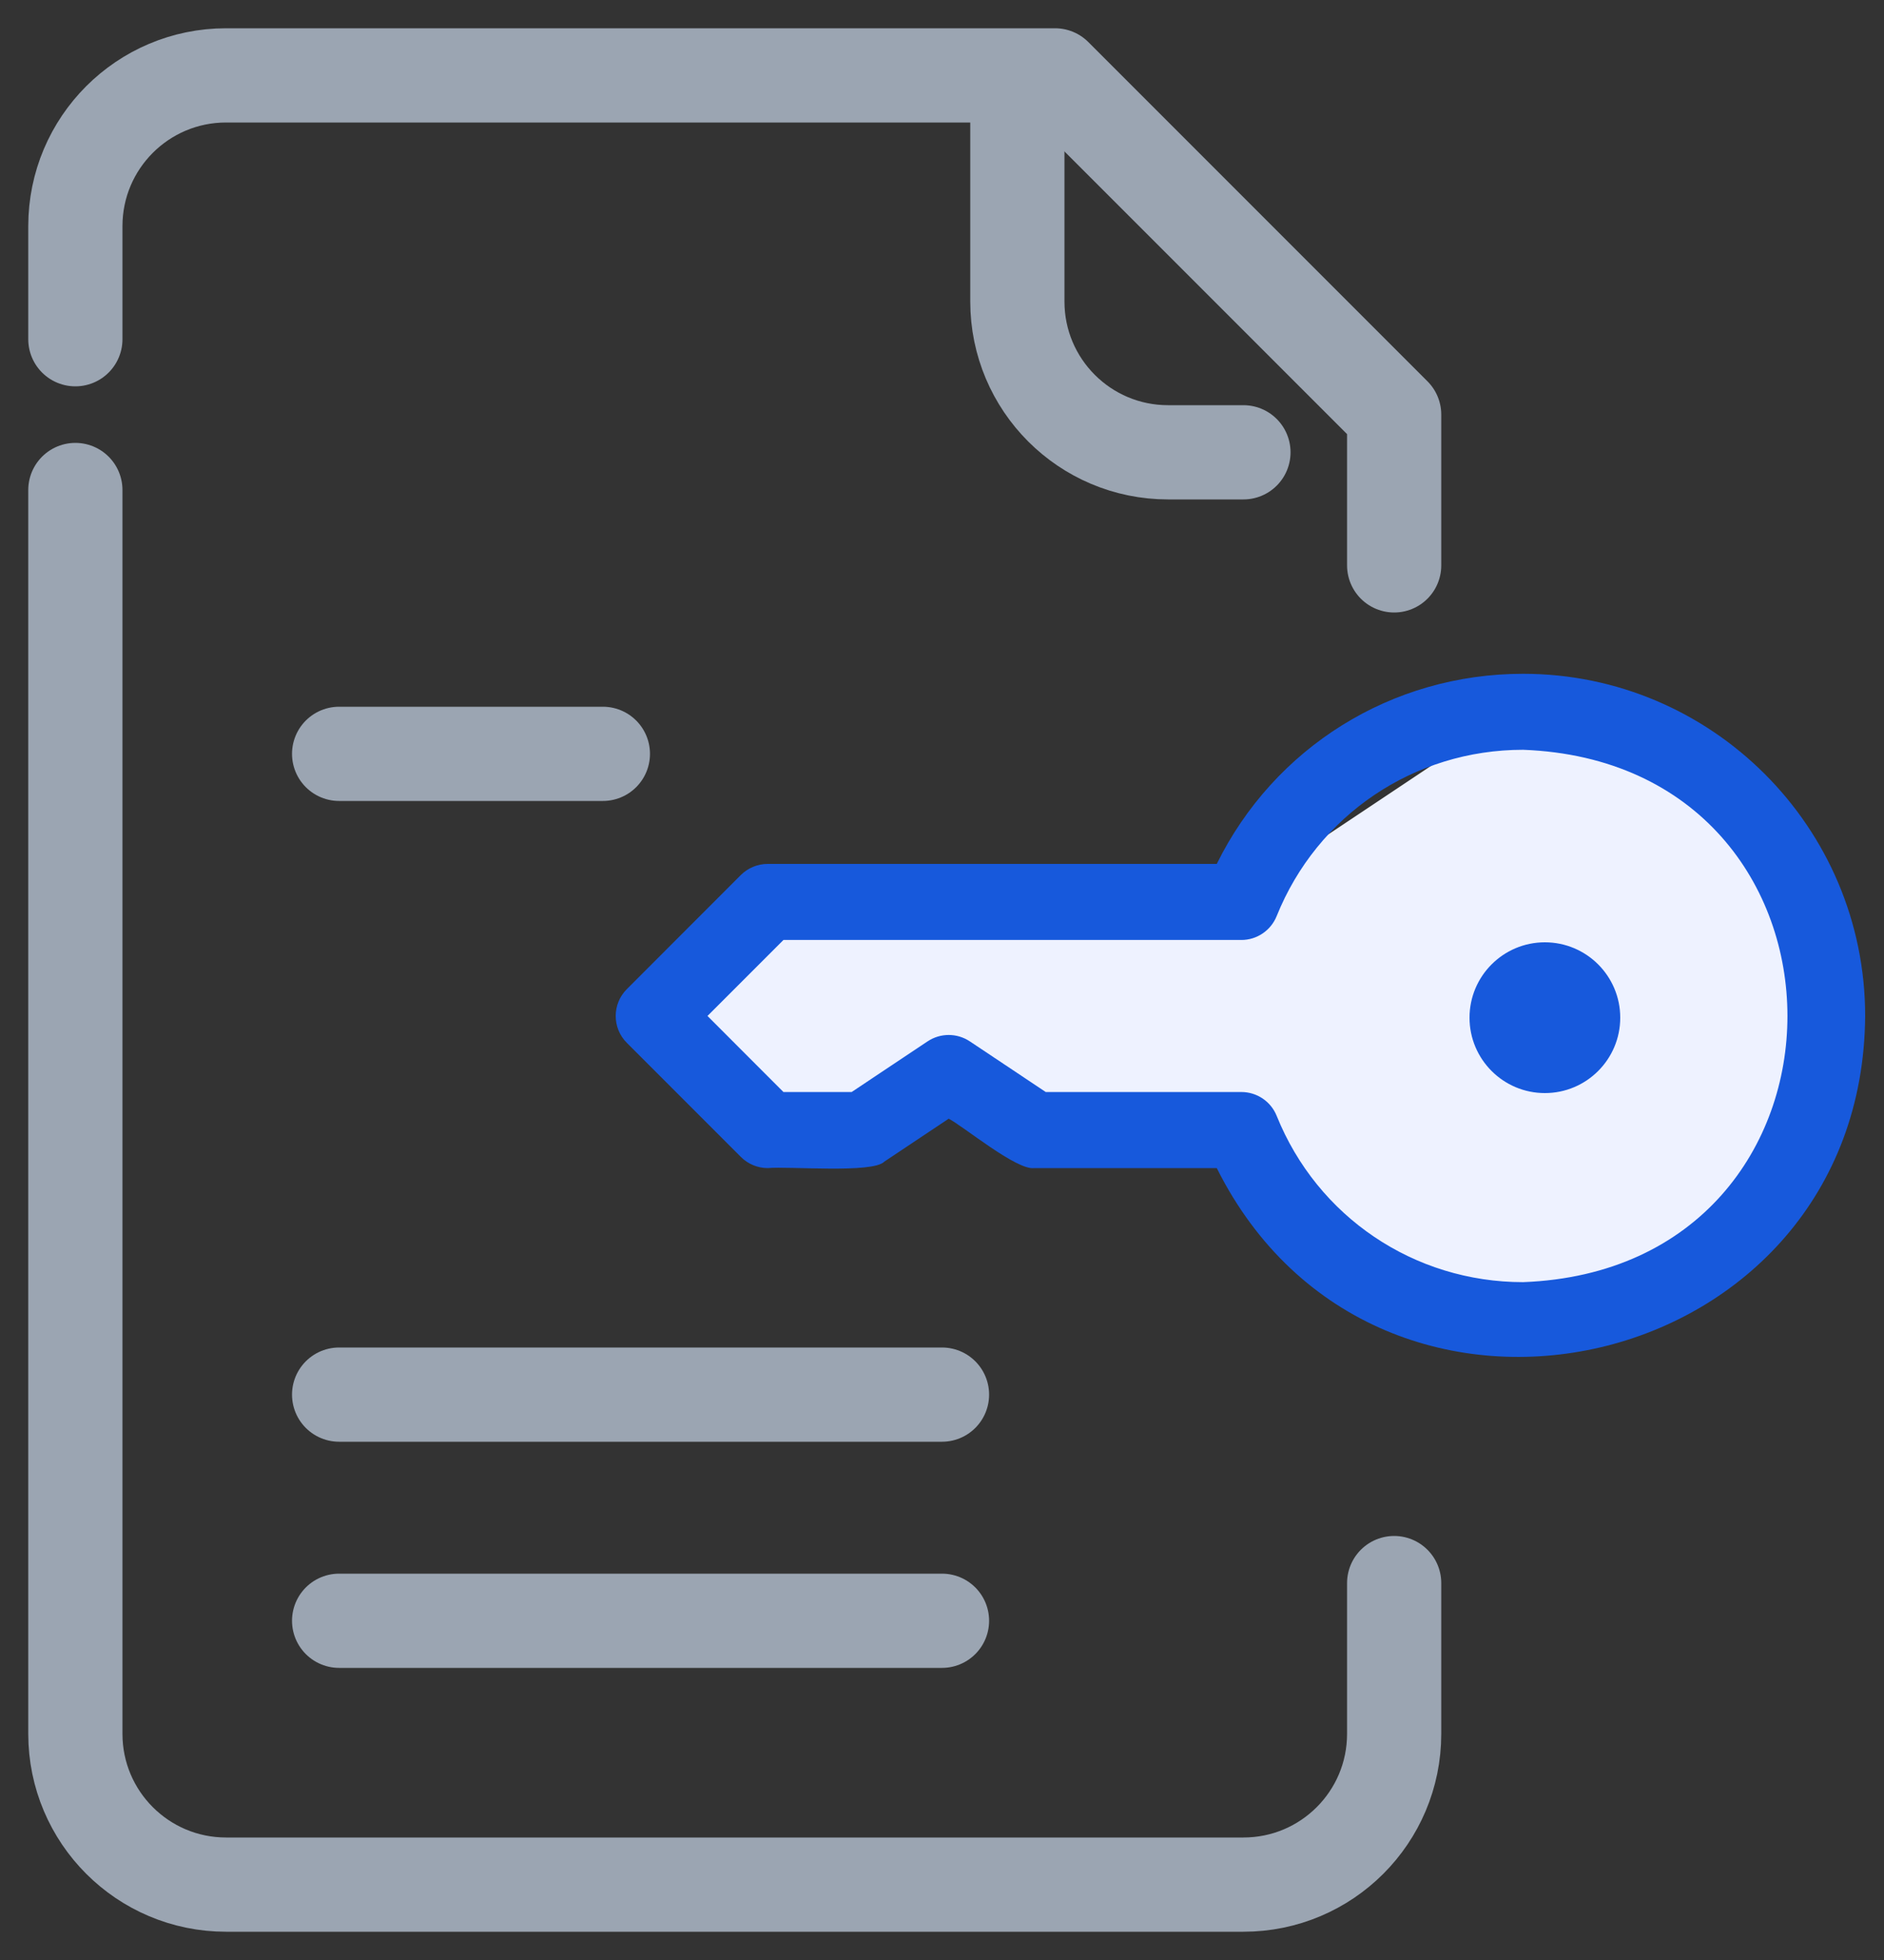
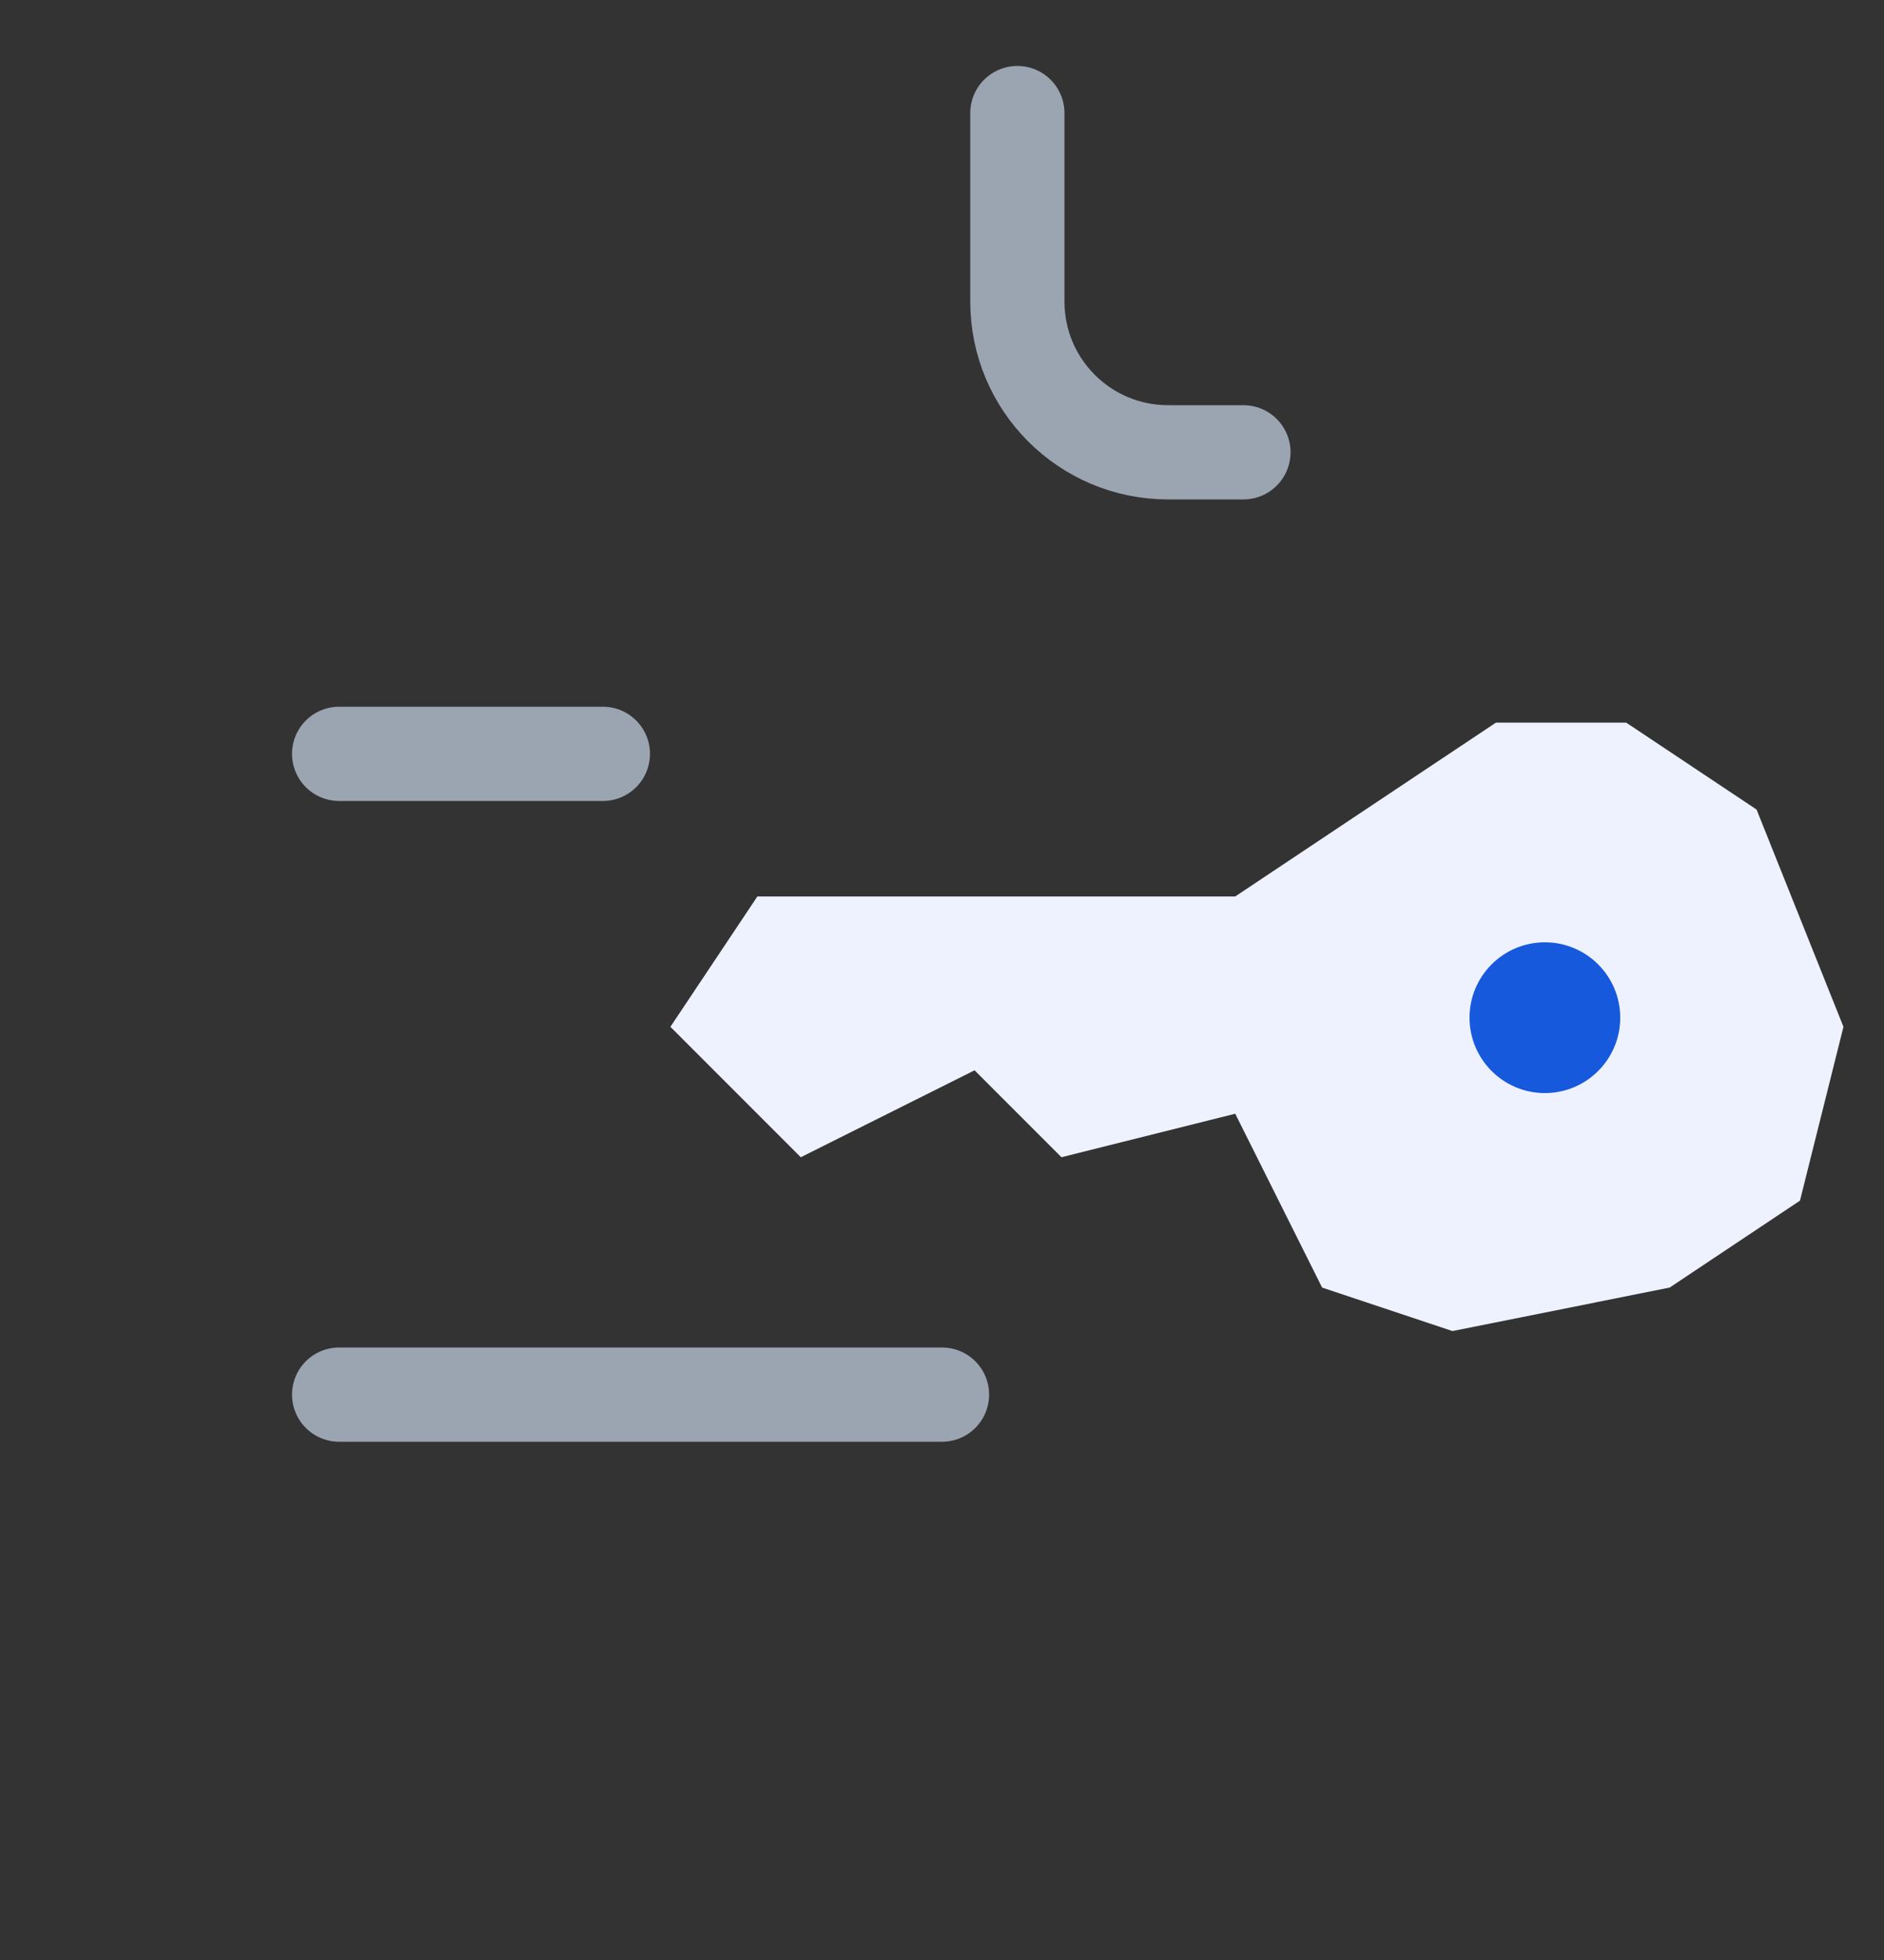
<svg xmlns="http://www.w3.org/2000/svg" width="25" height="26" viewBox="0 0 25 26" fill="none">
  <rect x="0" y="0" width="25" height="26" fill="#333333" stroke="none" />
  <path d="M21.579 9.586H19.85L16.391 11.892H10.05L8.896 13.621L10.626 15.351L12.932 14.198L14.085 15.351L16.391 14.774L17.544 17.08L19.273 17.657L22.156 17.08L23.885 15.927L24.462 13.621L23.309 10.739L21.579 9.586Z" fill="#EEF2FF" />
  <path d="M21.5 13.5C21.5 14.052 21.052 14.5 20.5 14.5C19.948 14.5 19.5 14.052 19.5 13.5C19.5 12.948 19.948 12.5 20.5 12.5C21.052 12.5 21.5 12.948 21.5 13.5Z" fill="#1759DC" />
-   <path d="M20.211 8.938C18.466 8.938 16.907 9.917 16.146 11.46H10.188C10.054 11.46 9.926 11.513 9.831 11.607L8.318 13.121C8.121 13.318 8.121 13.637 8.318 13.834L9.831 15.347C9.926 15.442 10.054 15.495 10.188 15.495C10.469 15.469 11.581 15.568 11.734 15.41C11.734 15.41 12.589 14.84 12.589 14.84C12.784 14.94 13.493 15.529 13.724 15.495C13.724 15.495 16.146 15.495 16.146 15.495C18.275 19.753 24.717 18.253 24.75 13.477C24.75 10.974 22.714 8.938 20.211 8.938ZM20.211 17.008C18.764 17.008 17.481 16.142 16.941 14.802C16.864 14.611 16.679 14.486 16.473 14.486H13.877L12.869 13.814C12.699 13.701 12.479 13.701 12.309 13.814L11.301 14.486H10.396L9.388 13.477L10.396 12.469H16.473C16.679 12.469 16.864 12.343 16.941 12.152C17.48 10.812 18.764 9.946 20.211 9.946C24.886 10.123 24.89 16.831 20.211 17.008Z" fill="#1759DC" />
-   <path d="M18.5 21V23C18.5 24.105 17.605 25 16.5 25H3C1.895 25 1 24.105 1 23V6.5" stroke="#9BA5B2" stroke-width="1.25" stroke-linecap="round" stroke-linejoin="round" />
-   <path d="M1 4.5V3C1 1.895 1.895 1 3 1H14L18.5 5.5V7.5" stroke="#9BA5B2" stroke-width="1.25" stroke-linecap="round" stroke-linejoin="round" />
  <path d="M13.5 1.5V4C13.5 5.105 14.395 6 15.5 6H16.5" stroke="#9BA5B2" stroke-width="1.25" stroke-linecap="round" stroke-linejoin="round" />
-   <path d="M12.5 21.5H4.5" stroke="#9BA5B2" stroke-width="1.25" stroke-linecap="round" stroke-linejoin="round" />
  <path d="M12.5 18.5H4.5" stroke="#9BA5B2" stroke-width="1.25" stroke-linecap="round" stroke-linejoin="round" />
  <path d="M8 10H4.5" stroke="#9BA5B2" stroke-width="1.25" stroke-linecap="round" stroke-linejoin="round" />
</svg>